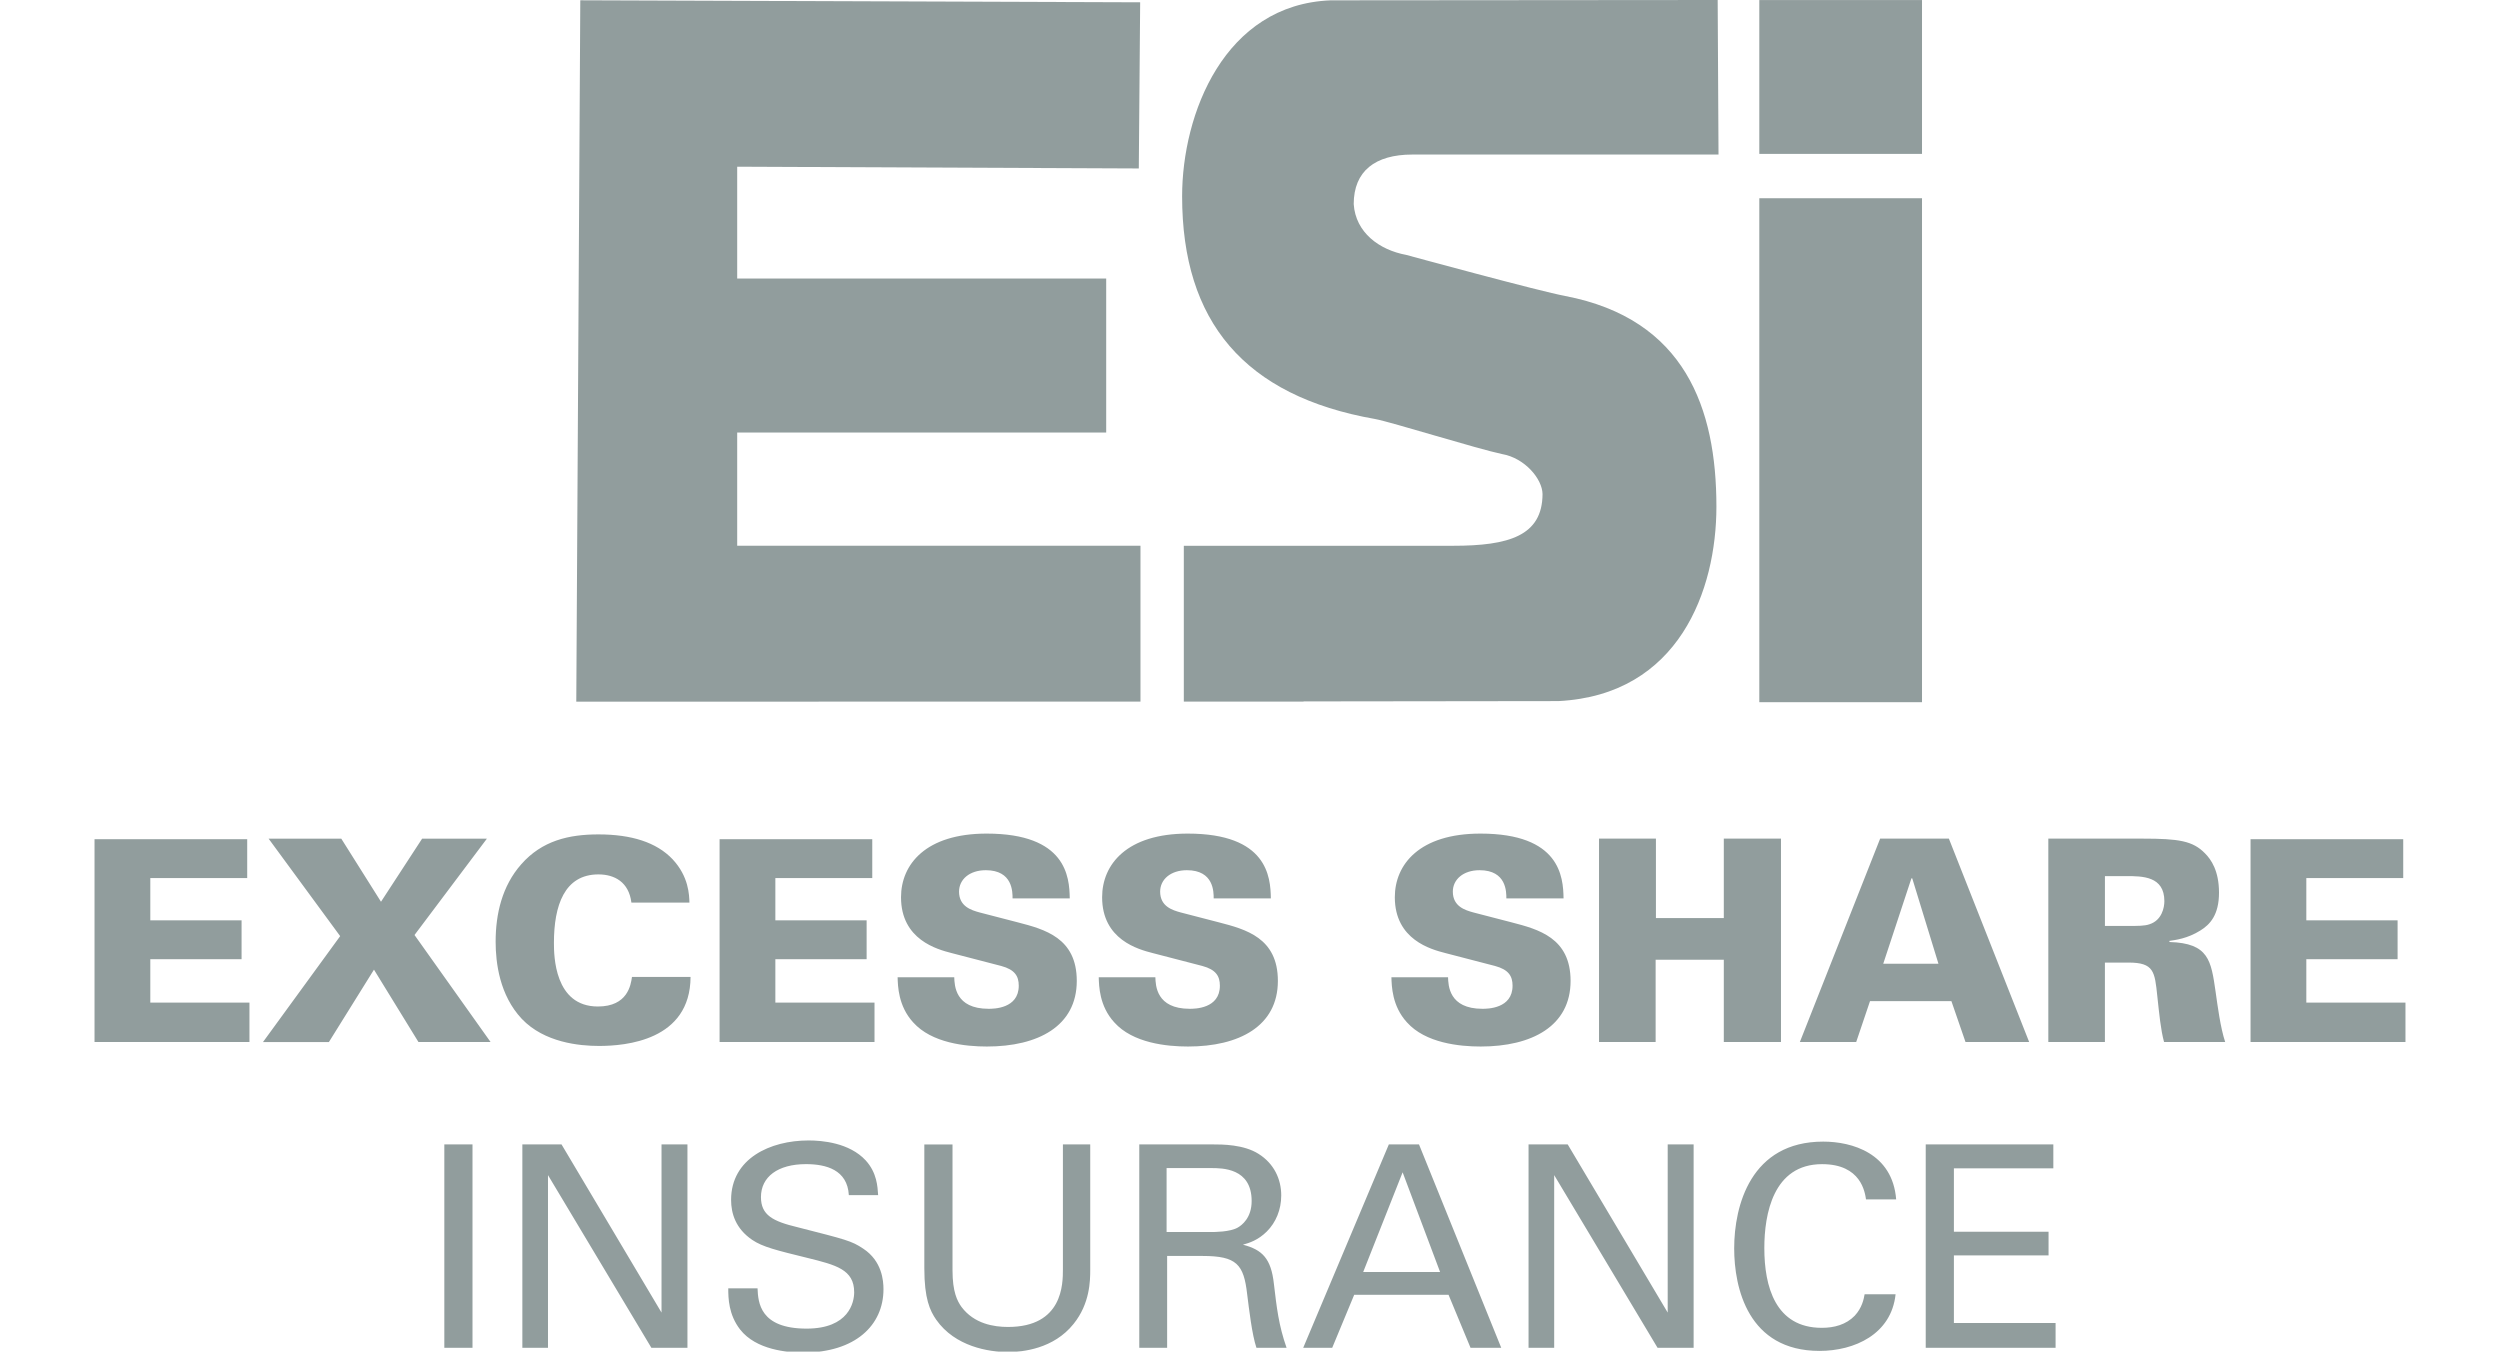
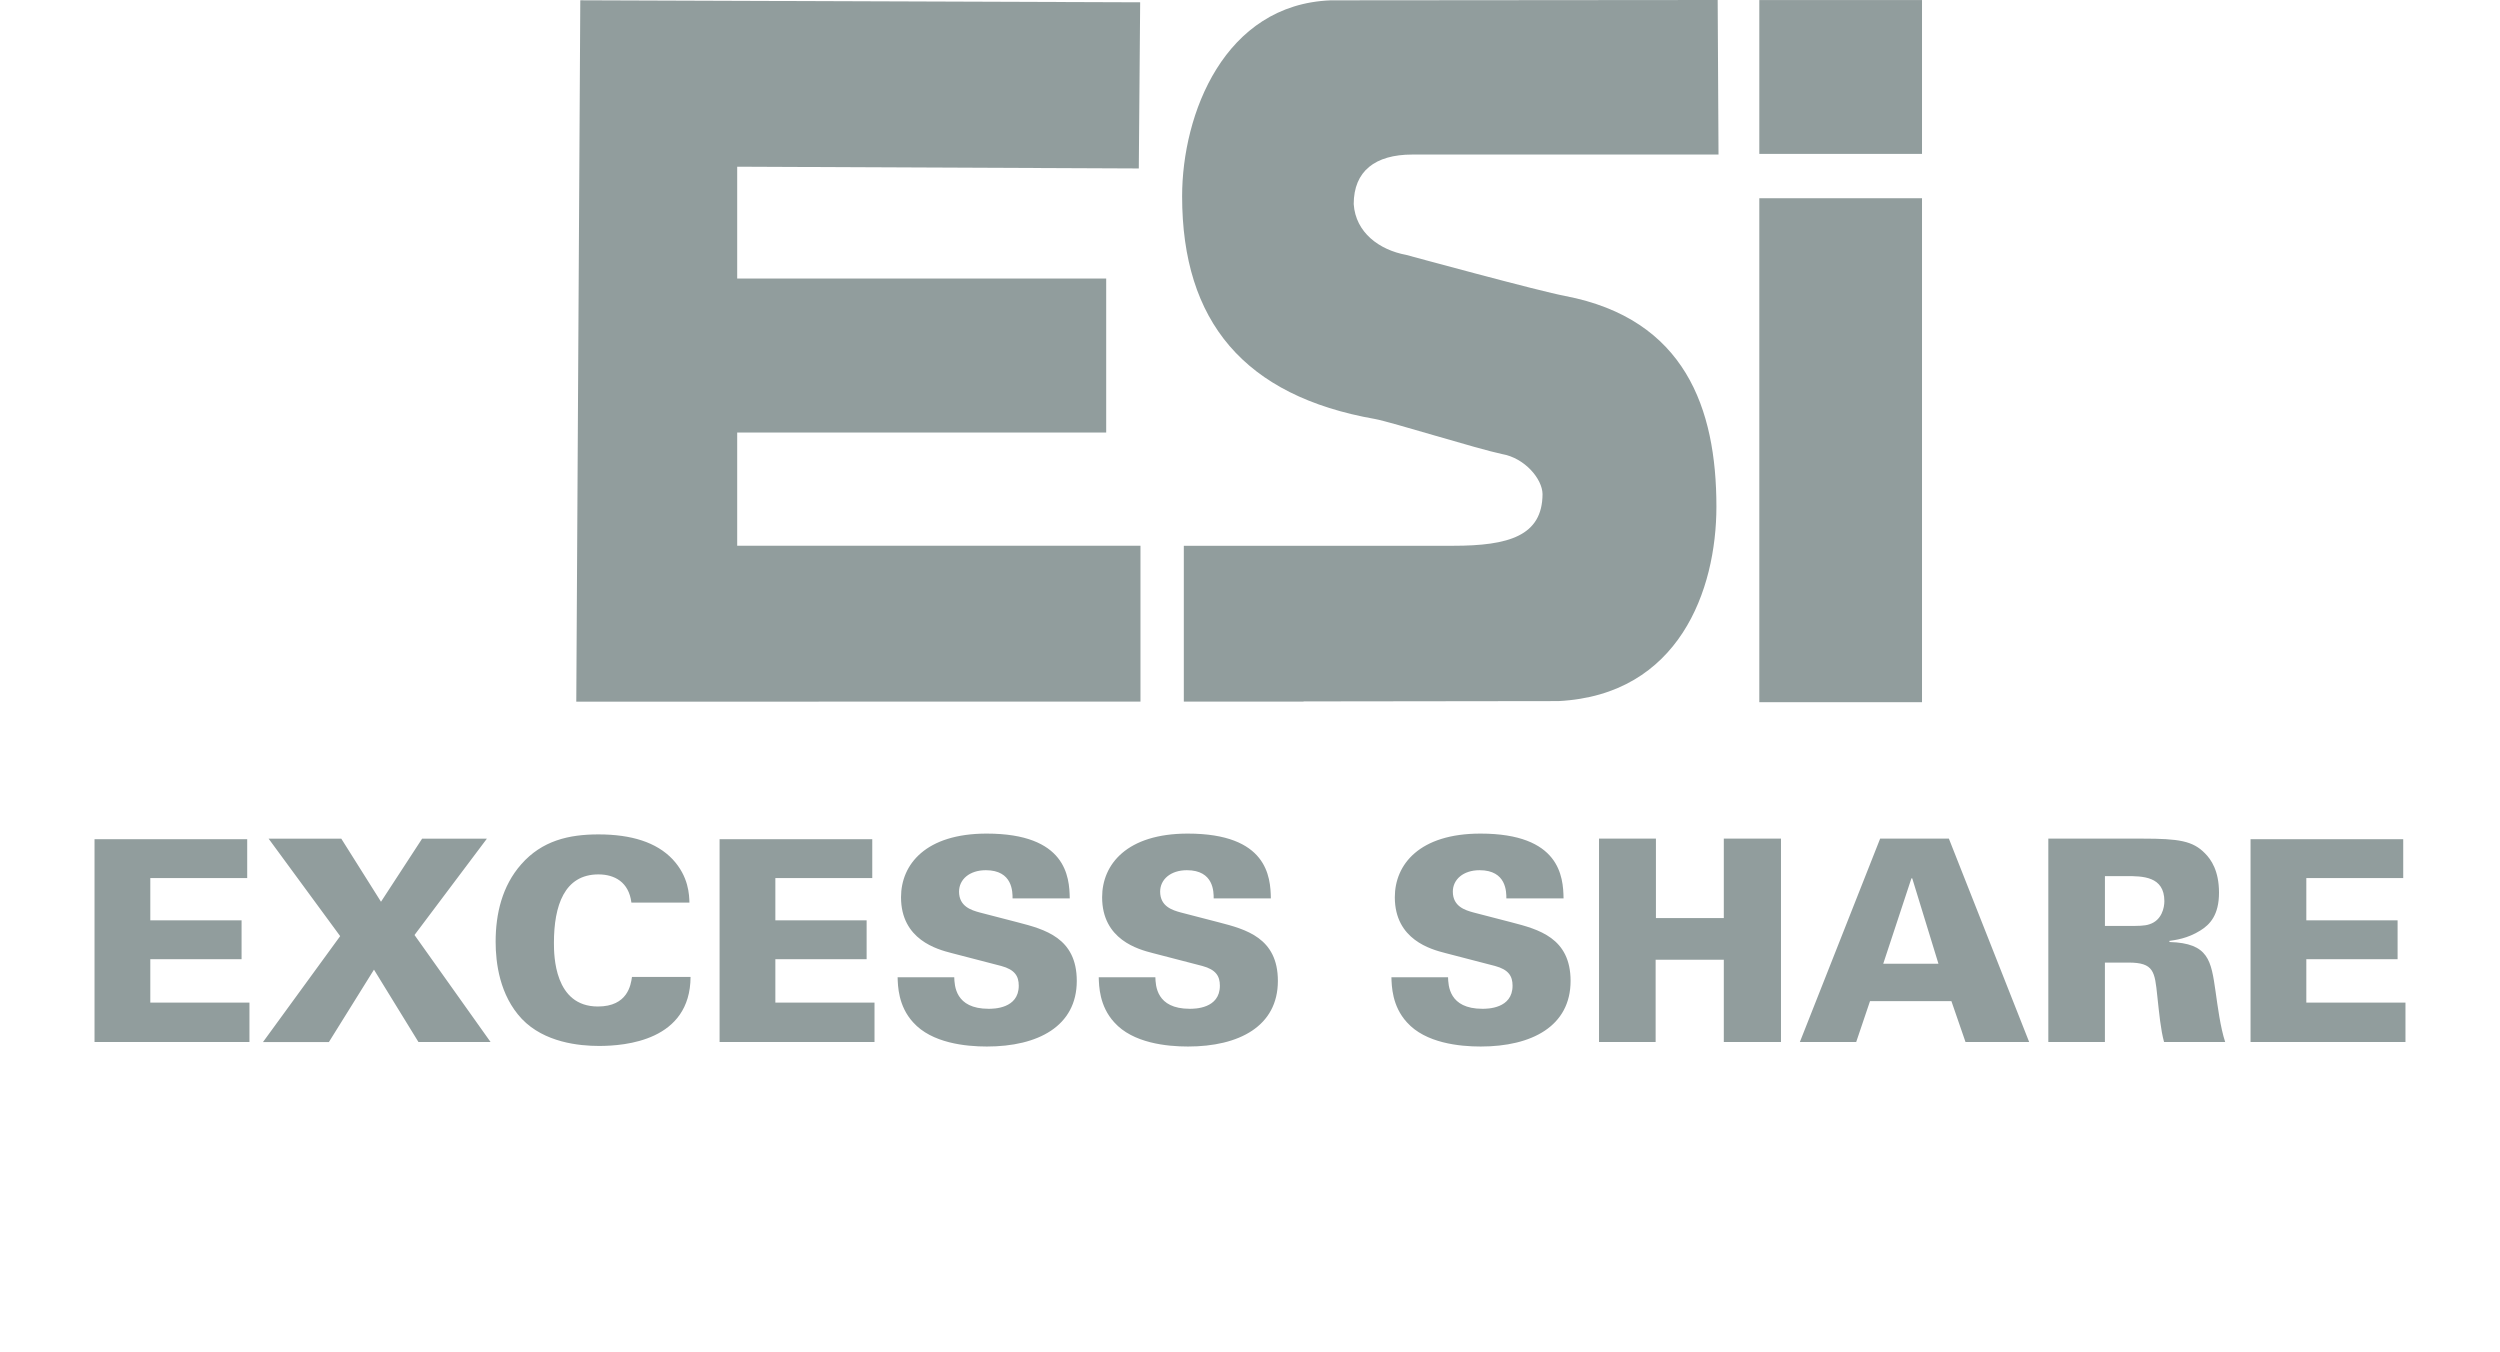
<svg xmlns="http://www.w3.org/2000/svg" id="Layer_1" version="1.1" viewBox="0 0 138 74.61">
  <defs>
    <style>
      .st0 {
        fill: none;
      }

      .st1 {
        fill: #919d9d;
      }
    </style>
  </defs>
  <g>
    <g>
      <rect class="st1" x="97.114" y=".003" width="8.981" height="8.492" />
      <rect class="st1" x="97.114" y="10.943" width="8.981" height="27.818" />
    </g>
    <g>
      <polygon class="st1" points="40.693 23.874 61.062 23.874 61.062 15.376 40.693 15.376 40.693 9.202 62.862 9.299 62.937 .127 32.032 .016 31.811 38.731 62.954 38.729 62.954 30.126 40.693 30.126 40.693 23.874" />
      <path class="st1" d="M86.393,16.336c-1.271-.221-8.768-2.265-8.768-2.265-1.491-.276-2.795-1.235-2.9-2.803v-.003c0-1.823,1.187-2.734,3.231-2.734h16.906L94.816,0l-21.352.018c-5.889.225-8.211,6.281-8.211,10.817,0,6.904,3.424,11.025,10.66,12.296.884.165,5.674,1.657,7,1.933,1.264.22,2.225,1.381,2.235,2.209-.01,2.304-1.857,2.854-4.942,2.854h-11.267,0s-3.592,0-3.592,0v8.602h6.612s-.003-.011-.003-.011l14.073-.018c6.658-.342,8.717-6.136,8.717-10.731v-.005c0-5.413-1.726-10.357-8.354-11.627Z" />
    </g>
    <path class="st1" d="M124.23,57.519h8.552v-2.177h-5.473v-2.395h5.038v-2.146h-5.038v-2.333h5.349v-2.146h-8.428v11.196ZM116.192,48.361h1.166c.902,0,2.115,0,2.115,1.384,0,.358-.14,1.057-.824,1.275-.264.093-.606.093-1.291.093h-1.166v-2.752ZM113.066,57.519h3.125v-4.385h1.306c1.399,0,1.446.497,1.586,1.851.109.995.186,1.85.373,2.534h3.374c-.264-.793-.42-2.006-.528-2.768-.249-1.726-.373-2.69-2.55-2.752v-.062c.311-.046.996-.124,1.711-.575.528-.327,1.026-.856,1.026-2.084,0-1.213-.435-1.835-.777-2.177-.669-.684-1.431-.809-3.452-.809h-5.193v11.227ZM103.955,53.197l1.555-4.712h.046l1.446,4.712h-3.047ZM99.352,57.519h3.11l.762-2.255h4.494l.778,2.255h3.514l-4.432-11.227h-3.794l-4.432,11.227ZM88.265,57.519h3.126v-4.54h3.763v4.54h3.156v-11.227h-3.156v4.385h-3.747v-4.385h-3.141v11.227ZM76.806,53.943c.015.482.031,1.586.855,2.488,1.026,1.151,2.908,1.337,4.074,1.337,2.815,0,4.961-1.119,4.961-3.623,0-2.379-1.773-2.846-3.266-3.234l-2.099-.544c-.451-.124-1.135-.327-1.135-1.15,0-.669.575-1.182,1.478-1.182,1.492,0,1.477,1.213,1.477,1.555h3.157c-.016-1.197-.202-3.576-4.587-3.576-3.359,0-4.727,1.695-4.727,3.514,0,2.348,2.005,2.877,2.783,3.079l2.752.715c.746.202.964.56.964,1.088,0,1.275-1.4,1.275-1.664,1.275-1.85,0-1.882-1.291-1.897-1.742h-3.125ZM60.65,53.943c.015.482.031,1.586.855,2.488,1.026,1.151,2.908,1.337,4.074,1.337,2.814,0,4.96-1.119,4.96-3.623,0-2.379-1.772-2.846-3.265-3.234l-2.099-.544c-.451-.124-1.135-.327-1.135-1.15,0-.669.575-1.182,1.477-1.182,1.493,0,1.478,1.213,1.478,1.555h3.156c-.015-1.197-.202-3.576-4.587-3.576-3.359,0-4.727,1.695-4.727,3.514,0,2.348,2.006,2.877,2.783,3.079l2.753.715c.746.202.964.56.964,1.088,0,1.275-1.4,1.275-1.664,1.275-1.851,0-1.882-1.291-1.897-1.742h-3.125ZM49.548,53.943c.015.482.032,1.586.855,2.488,1.026,1.151,2.908,1.337,4.074,1.337,2.815,0,4.961-1.119,4.961-3.623,0-2.379-1.773-2.846-3.265-3.234l-2.099-.544c-.451-.124-1.135-.327-1.135-1.15,0-.669.575-1.182,1.477-1.182,1.492,0,1.477,1.213,1.477,1.555h3.157c-.015-1.197-.202-3.576-4.587-3.576-3.359,0-4.727,1.695-4.727,3.514,0,2.348,2.006,2.877,2.783,3.079l2.752.715c.746.202.964.56.964,1.088,0,1.275-1.4,1.275-1.664,1.275-1.85,0-1.881-1.291-1.897-1.742h-3.125ZM39.721,57.519h8.552v-2.177h-5.473v-2.395h5.038v-2.146h-5.038v-2.333h5.349v-2.146h-8.428v11.196ZM38.057,49.823c-.015-.42-.031-1.431-.933-2.395-.887-.933-2.27-1.369-4.09-1.369-1.632,0-3.11.342-4.26,1.648-1.057,1.197-1.415,2.737-1.415,4.276,0,1.166.218,2.954,1.446,4.26,1.244,1.306,3.172,1.493,4.261,1.493,1.462,0,5.038-.296,5.053-3.81h-3.234c-.062.436-.233,1.633-1.882,1.633-2.41,0-2.426-2.83-2.426-3.514,0-2.052.575-3.778,2.456-3.778.887,0,1.68.42,1.82,1.555h3.203ZM20.643,53.524l2.456,3.996h3.981l-4.199-5.908,3.996-5.318h-3.576l-2.27,3.483-2.192-3.483h-4.012l3.95,5.38-4.26,5.847h3.638l2.488-3.996ZM5.218,57.519h8.552v-2.177h-5.473v-2.395h5.038v-2.146h-5.038v-2.333h5.349v-2.146H5.218v11.196Z" />
-     <path class="st1" d="M106.3,74.398h7.168v-1.369h-5.613v-3.732h5.225v-1.306h-5.225v-3.498h5.489v-1.322h-7.044v11.227ZM104.668,66.204c-.202-2.55-2.442-3.187-4.027-3.187-3.996,0-4.914,3.529-4.914,5.893,0,2.177.762,5.66,4.711,5.66,1.928,0,3.965-.917,4.198-3.125h-1.71c-.046.264-.14.746-.544,1.182-.482.497-1.135.669-1.819.669-2.565,0-3.172-2.286-3.172-4.401,0-1.866.482-4.634,3.187-4.634,2.161,0,2.364,1.555,2.426,1.944h1.664ZM84.376,74.398h1.415v-9.532l5.706,9.532h1.991v-11.227h-1.431v9.283l-5.52-9.283h-2.161v11.227ZM77.425,64.711l2.068,5.504h-4.245l2.177-5.504ZM71.936,74.398h1.602l1.213-2.924h5.209l1.213,2.924h1.695l-4.54-11.227h-1.664l-4.727,11.227ZM64.396,64.478h2.456c.622,0,2.239,0,2.239,1.819,0,.933-.544,1.337-.762,1.462-.42.249-1.306.249-1.477.249h-2.456v-3.529ZM62.887,74.398h1.539v-5.069h1.959c1.882,0,2.27.467,2.457,2.099.109.855.264,2.224.513,2.97h1.664c-.436-1.244-.544-2.208-.7-3.53-.155-1.399-.637-1.881-1.71-2.161.342-.093.84-.249,1.322-.731.497-.497.793-1.197.793-1.991,0-.902-.404-1.757-1.244-2.286-.824-.528-2.006-.528-2.581-.528h-4.011v11.227ZM51.023,63.172v6.842c0,1.679.311,2.333.653,2.83,1.042,1.492,2.908,1.788,3.965,1.788.809,0,2.519-.171,3.623-1.555.902-1.12.917-2.379.917-2.985v-6.92h-1.508v6.889c0,.808,0,3.187-3.032,3.187-.777,0-1.866-.171-2.565-1.104-.233-.327-.497-.824-.497-2.021v-6.95h-1.555ZM40.2,71.117c0,.544.016,1.446.653,2.27.886,1.135,2.628,1.275,3.483,1.275,2.877,0,4.432-1.508,4.432-3.498,0-.467-.078-1.555-1.119-2.239-.653-.436-.949-.497-3.623-1.182-1.368-.327-2.021-.668-2.021-1.664,0-1.119.933-1.819,2.487-1.819,1.104,0,2.286.311,2.364,1.71h1.617c-.032-.467-.062-1.228-.684-1.913-.902-.979-2.41-1.104-3.156-1.104-2.115,0-4.276.995-4.276,3.281,0,.746.249,1.586,1.166,2.208.575.389,1.337.575,3.047.995,1.57.389,2.581.638,2.581,1.897,0,.56-.296,2.006-2.628,2.006-2.581,0-2.675-1.446-2.706-2.224h-1.617ZM28.834,74.398h1.415v-9.532l5.707,9.532h1.991v-11.227h-1.431v9.283l-5.52-9.283h-2.162v11.227ZM24.527,74.398h1.555v-11.227h-1.555v11.227Z" />
  </g>
-   <rect class="st0" width="138" height="74.61" />
</svg>